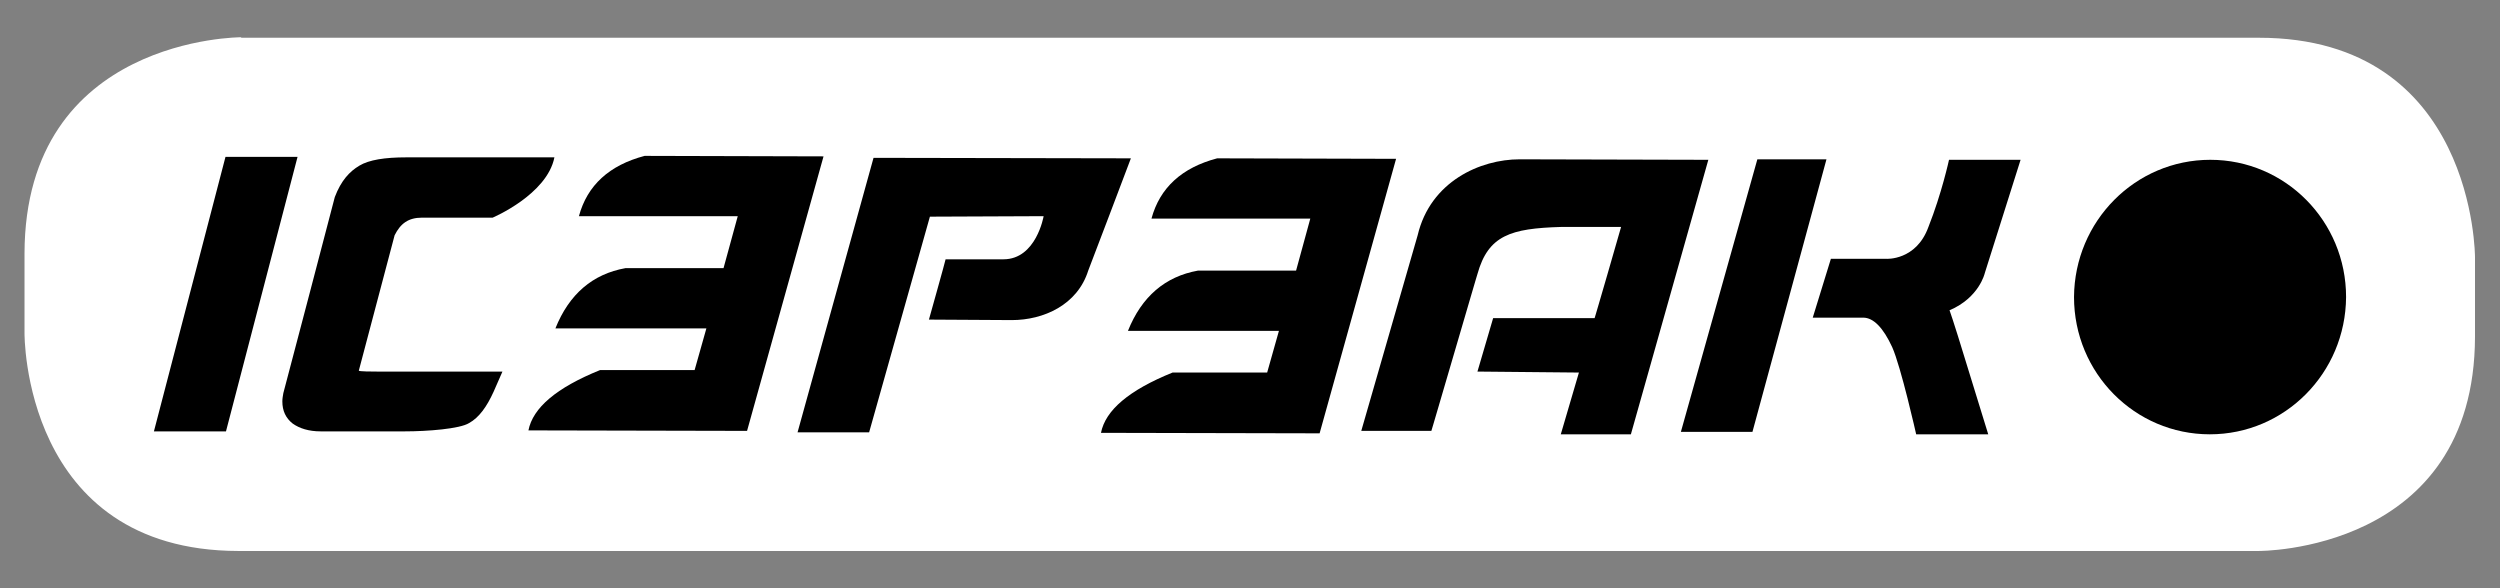
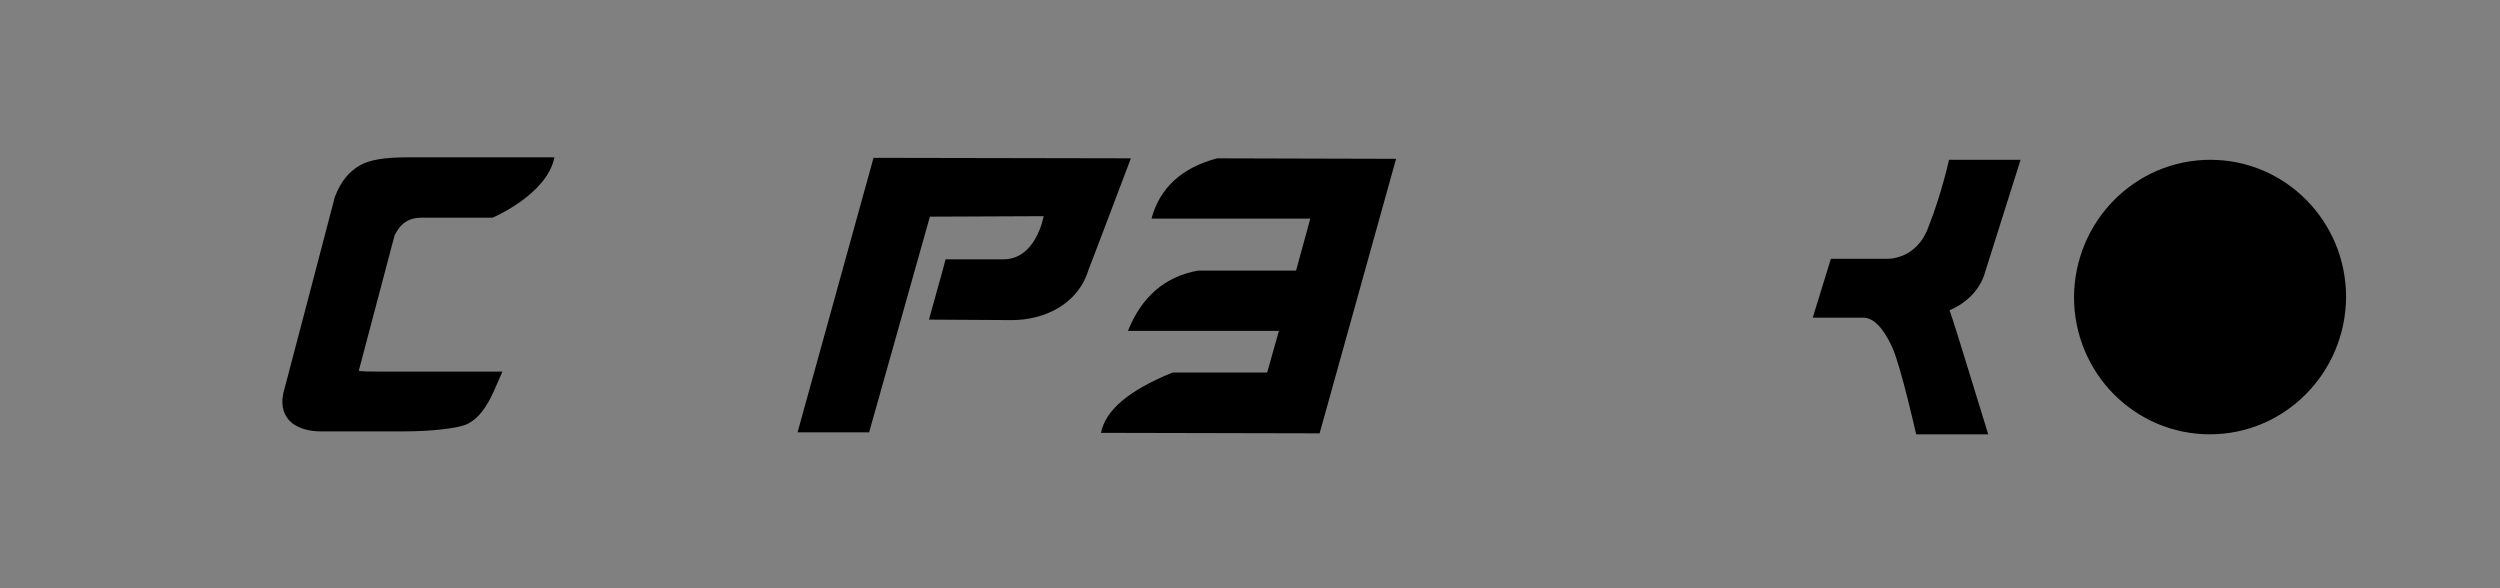
<svg xmlns="http://www.w3.org/2000/svg" viewBox="0 0 510 120" fill="none">
  <rect x="0" y="0" width="510" height="120" fill="#808080" stroke="none" />
-   <path d="M49.2 7.6C49.2 7.6 5.1 7.5 5 51.7V67.9C5 67.9 4.5 112.3 48.6 112.4H460.7C460.7 112.4 504.8 112.8 504.9 68.7V52.5C504.9 52.5 505 7.7 460.8 7.7H49.2V7.6Z" fill="white" />
-   <path d="M60.7 32L46.1 88H31.4L46 32H60.7Z" fill="black" />
  <path d="M102.5 75.8L100.7 79.9C99.3 83 97.7 85.2 95.7 86.3C93.8 87.5 87.1 88 82.6 88H65.4C63 88 61.1 87.4 59.7 86.4C58.3 85.3 57.6 83.8 57.6 81.9C57.6 81.3 57.7 80.8 57.8 80.2C58 79.6 68.3 40.2 68.3 40.2C69.6 36.8 71.3 35 73.3 33.8C75.3 32.6 78.5 32.1 82.9 32.1H113.1C111.6 39.7 100.5 44.4 100.5 44.4H86.1C84.7 44.4 83.6 44.7 82.7 45.3C81.8 45.9 81.1 46.8 80.5 48L73.2 75.6C73.1 75.8 76.1 75.8 76.9 75.8H102.5Z" fill="black" />
  <path d="M224.6 88.3C225.5 83.7 230.3 79.6 239.2 76H258.5L260.9 67.5H230.1C232.9 60.5 237.7 56.4 244.4 55.2H264.4L267.3 44.6H234.9C236.6 38.3 241.1 34.2 248.3 32.3L284.8 32.4L269.2 88.4L224.6 88.3Z" fill="black" />
  <path d="M189.7 44.199L177.3 88.199H162.7L178.2 32.199L230.7 32.299C230.7 32.399 222 55.199 222 55.199C219.8 62.199 212.9 65.299 206.4 65.299L189.5 65.199C189.5 65.199 192.9 53.099 192.9 52.899C194.1 52.899 200.8 52.899 204.7 52.899C211.4 52.899 212.9 44.099 212.9 44.099L189.7 44.199Z" fill="black" />
-   <path d="M301.4 75.8L304.6 64.9H325.3C325.3 65 330.5 47.1 330.7 46.3C329.8 46.3 318.3 46.3 318.4 46.3C308.2 46.6 303.6 48 301.4 55.9C301.4 55.8 292 88 292 87.9H277.7L289.2 48C291.8 37 302 32.5 310 32.5L348.5 32.6L332.7 88.6H318.4L322.1 76L301.4 75.8Z" fill="black" />
-   <path d="M358.5 32.5H372.6L357.5 88.1H342.9L358.5 32.5Z" fill="black" />
  <path d="M397.6 32.6H412.2L404.9 55.7C404.9 55.7 403.8 60.7 397.7 63.3C397.7 63.3 398.3 64.8 401.1 74C403.8 82.7 405.6 88.6 405.6 88.6H390.9C390.9 88.6 387.8 74.8 386 70.8C384.2 66.9 382.2 64.8 380.1 64.8H369.8L373.5 52.8H384.8C384.8 52.8 390.9 53.2 393.4 46.3C396.1 39.5 397.6 32.6 397.6 32.6Z" fill="black" />
  <path d="M450.8 88.6C466.1 88.6 478.5 76.1 478.6 60.6C478.6 45.1 466.2 32.6 450.9 32.6C435.6 32.6 423.2 45.1 423.1 60.6C423.1 76.1 435.5 88.6 450.8 88.6Z" fill="black" />
-   <path d="M107.8 87.8C108.7 83.2 113.5 79.1 122.4 75.5H141.7L144.1 67H113.3C116.1 60 120.9 55.9 127.6 54.7H147.6L150.5 44.1H118.1C119.8 37.8 124.3 33.7 131.5 31.8L168 31.9L152.4 87.9L107.8 87.8Z" fill="black" />
</svg>